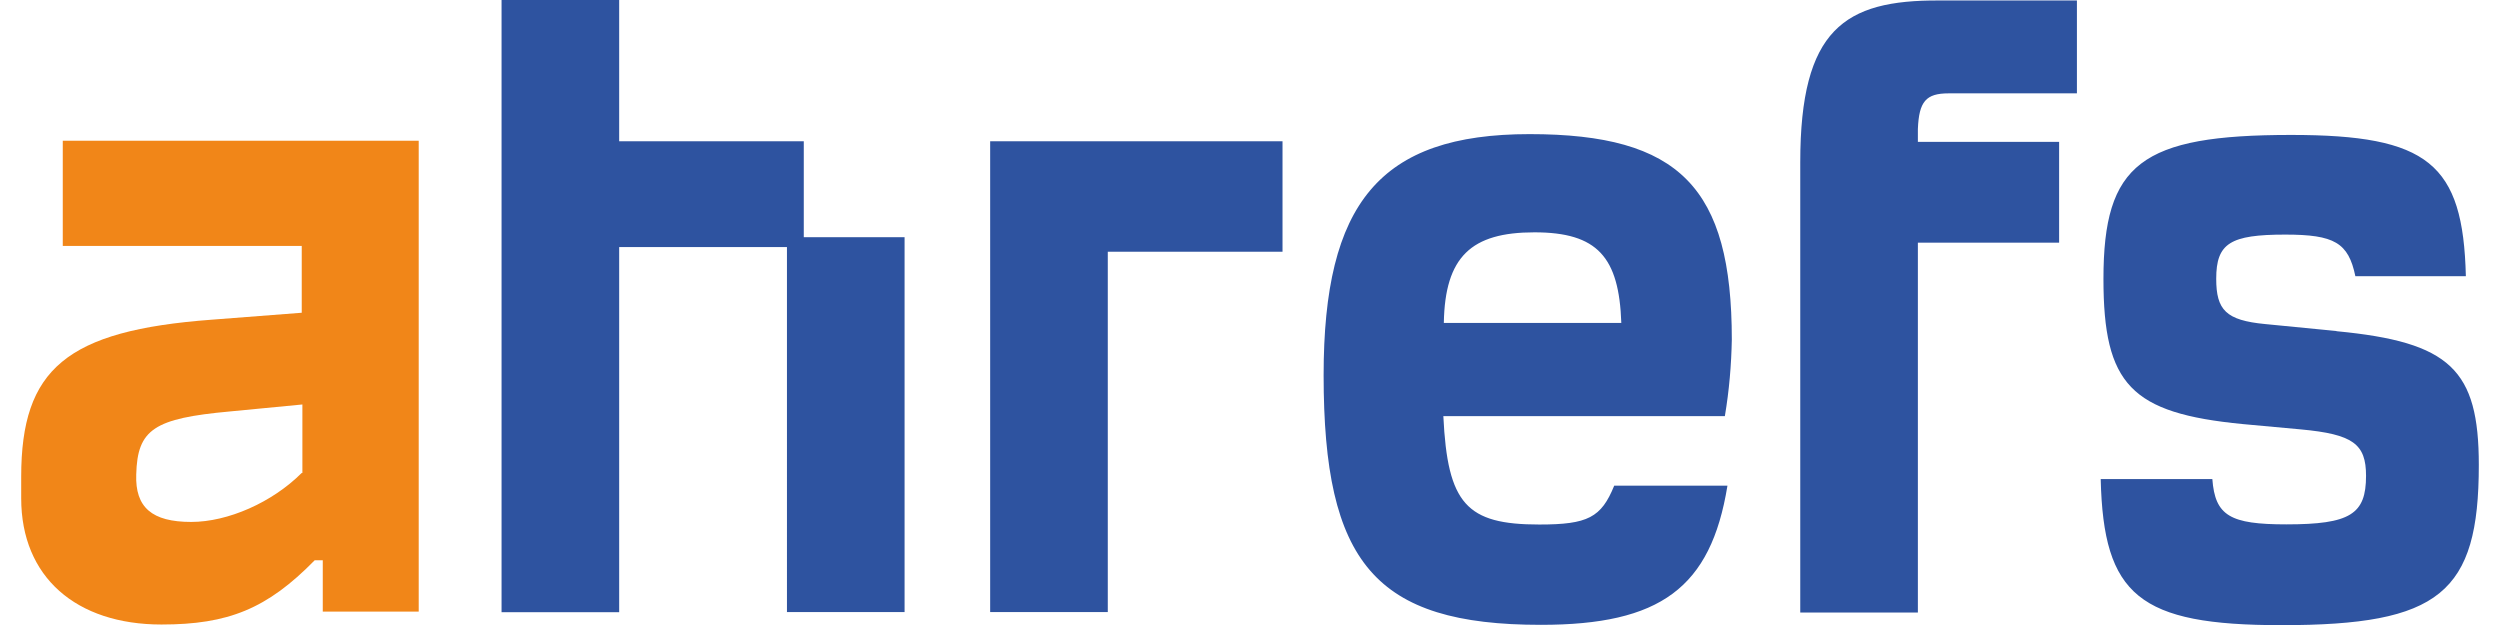
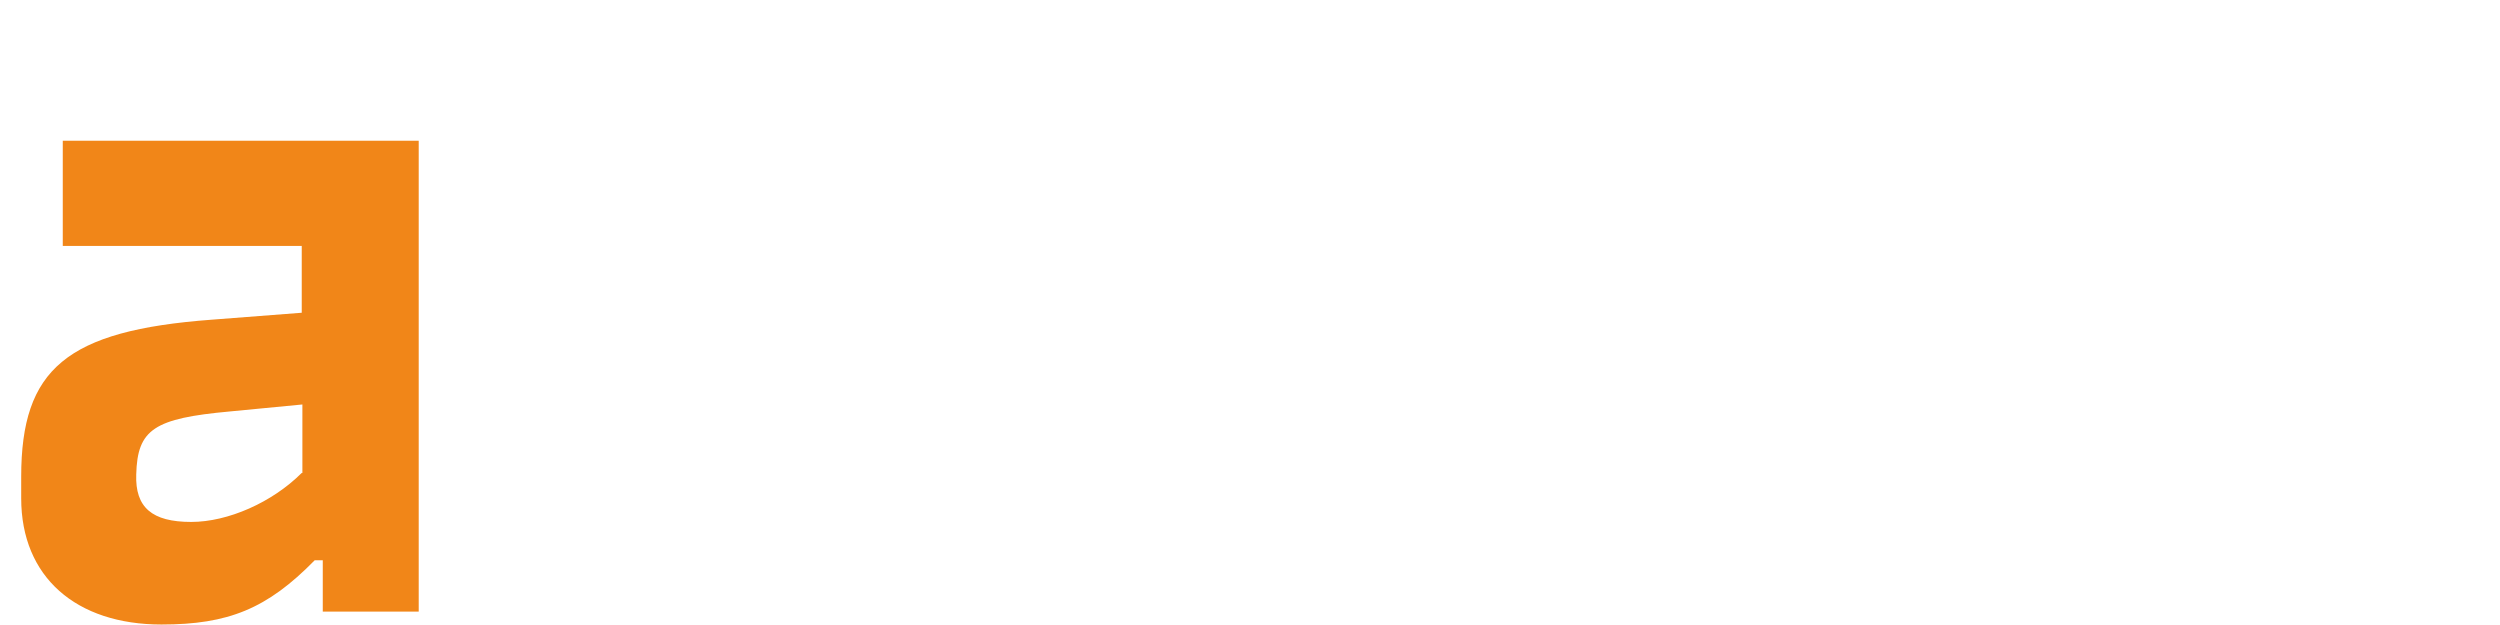
<svg xmlns="http://www.w3.org/2000/svg" id="katman_1" data-name="katman 1" viewBox="0 0 151.9 38.63" width="200" height="50">
  <path d="m2.57,15.2h14.77v4.13l-5.57.43C2.8,20.43,0,22.8,0,29.47v1.33c0,4.87,3.4,7.8,8.67,7.8,4.13,0,6.53-.97,9.47-3.97h.5v3.17h5.93V8.7H2.57v6.5Zm14.77,14.03c-1.83,1.83-4.57,3.03-6.83,3.03-2.43,0-3.47-.9-3.4-2.93.07-2.8,1.1-3.47,5.8-3.9l4.47-.43v4.23h-.03Z" fill="#f18618" stroke-width="0" />
-   <path d="m36.97,8.73h11.4v5.93h6.23v23.17h-7.27V15.27h-10.37v22.57h-7.27V0h7.27s0,8.73,0,8.73Zm106.13,11.73l-4.4-.43c-2.43-.23-3.03-.87-3.03-2.8,0-2.2.87-2.73,4.27-2.73,3.03,0,3.9.5,4.33,2.57h6.83c-.17-6.97-2.33-8.73-10.8-8.73-9.27,0-11.6,1.77-11.6,8.9,0,6.53,1.7,8.3,8.6,8.97l3.6.33c3.23.3,4.03.9,4.03,2.87,0,2.37-.97,3-4.93,3-3.47,0-4.4-.53-4.57-2.8h-6.9c.17,7.2,2.37,9.03,11.17,9.03,9.77,0,12.2-1.97,12.2-9.9,0-5.9-1.77-7.6-8.8-8.27Zm-37.37.53c0-9.4-3.23-12.7-12.5-12.7s-12.73,4.27-12.73,14.9c0,11.6,3.17,15.43,13.43,15.43,7.37,0,10.5-2.27,11.53-8.6h-7c-.8,1.97-1.63,2.4-4.63,2.4-4.5,0-5.67-1.27-5.93-6.7h17.4c.27-1.6.4-3.17.43-4.73Zm-17.8-1.03c.07-4.1,1.7-5.6,5.6-5.6s5.23,1.53,5.37,5.6h-10.97Zm22.03-9.93v27.83h7.27V15h8.73v-6.23h-8.73v-.8c.07-1.7.5-2.2,1.9-2.2h7.93V.03h-8.53c-5.83-.03-8.57,1.77-8.57,10Zm-42.8,27.8h-7.27V8.73h18.07v6.83h-10.8v22.27h0Z" fill="#2e53a0" fill-rule="evenodd" stroke-width="0" />
</svg>